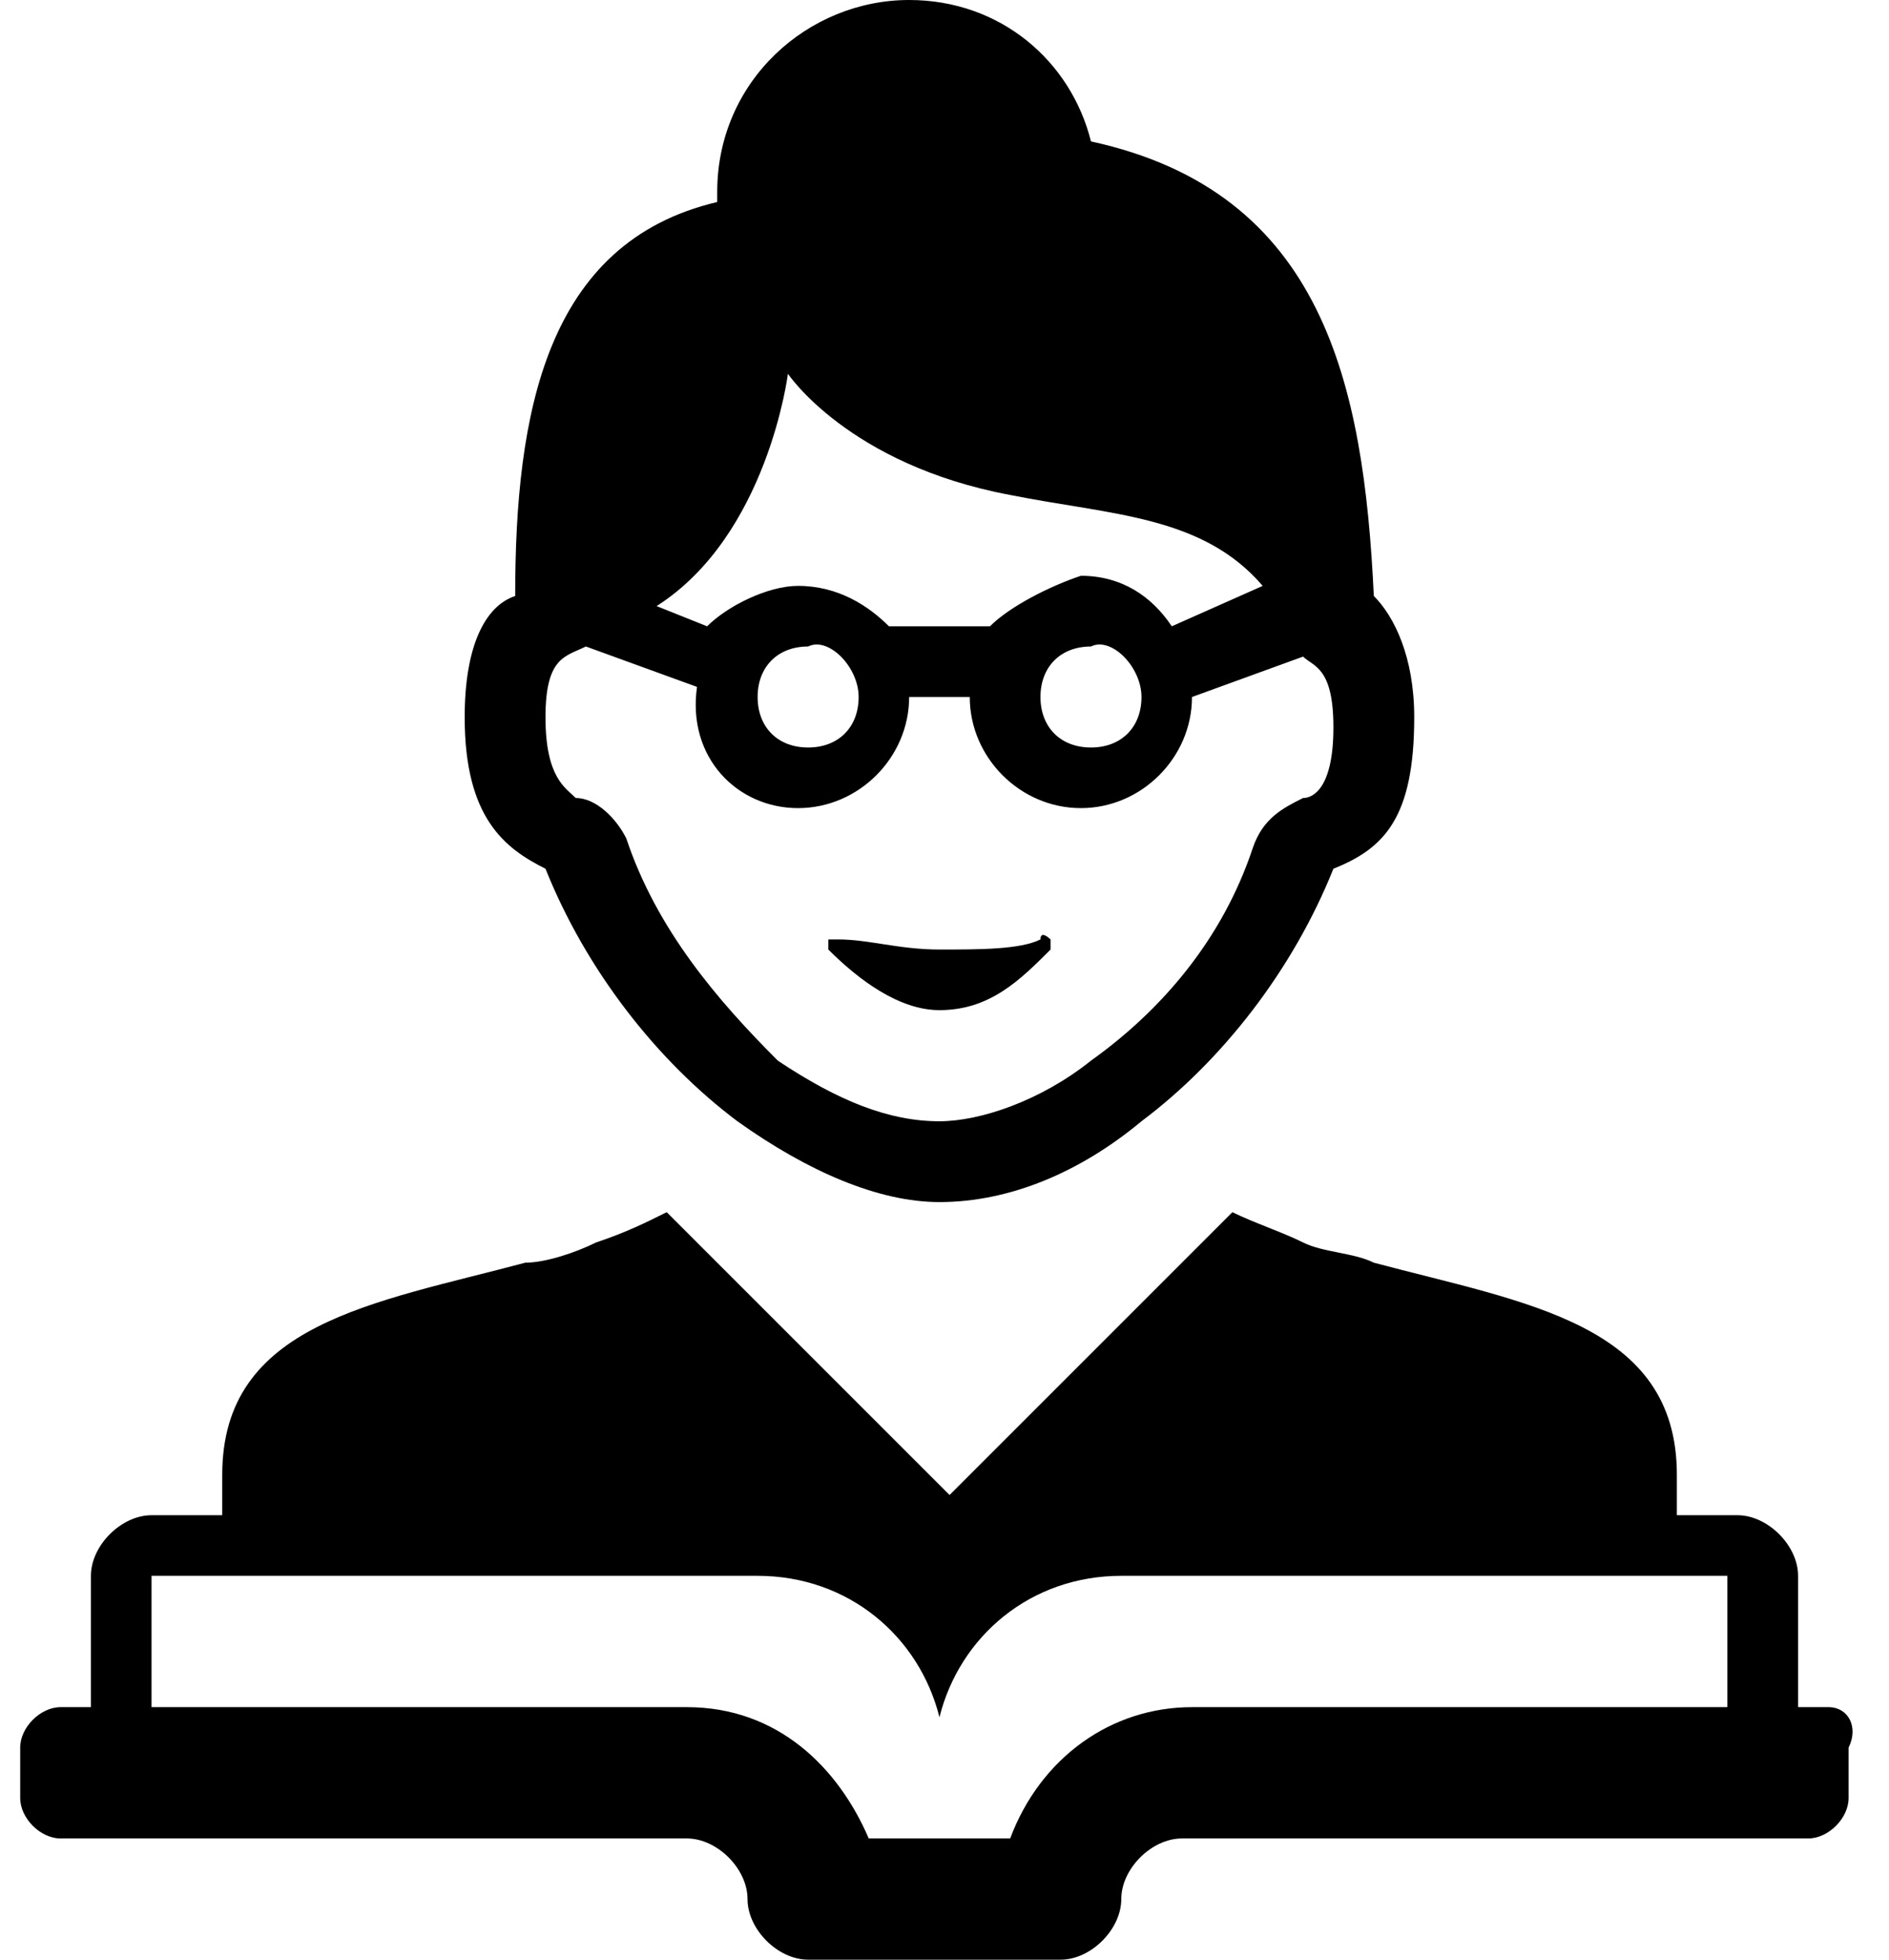
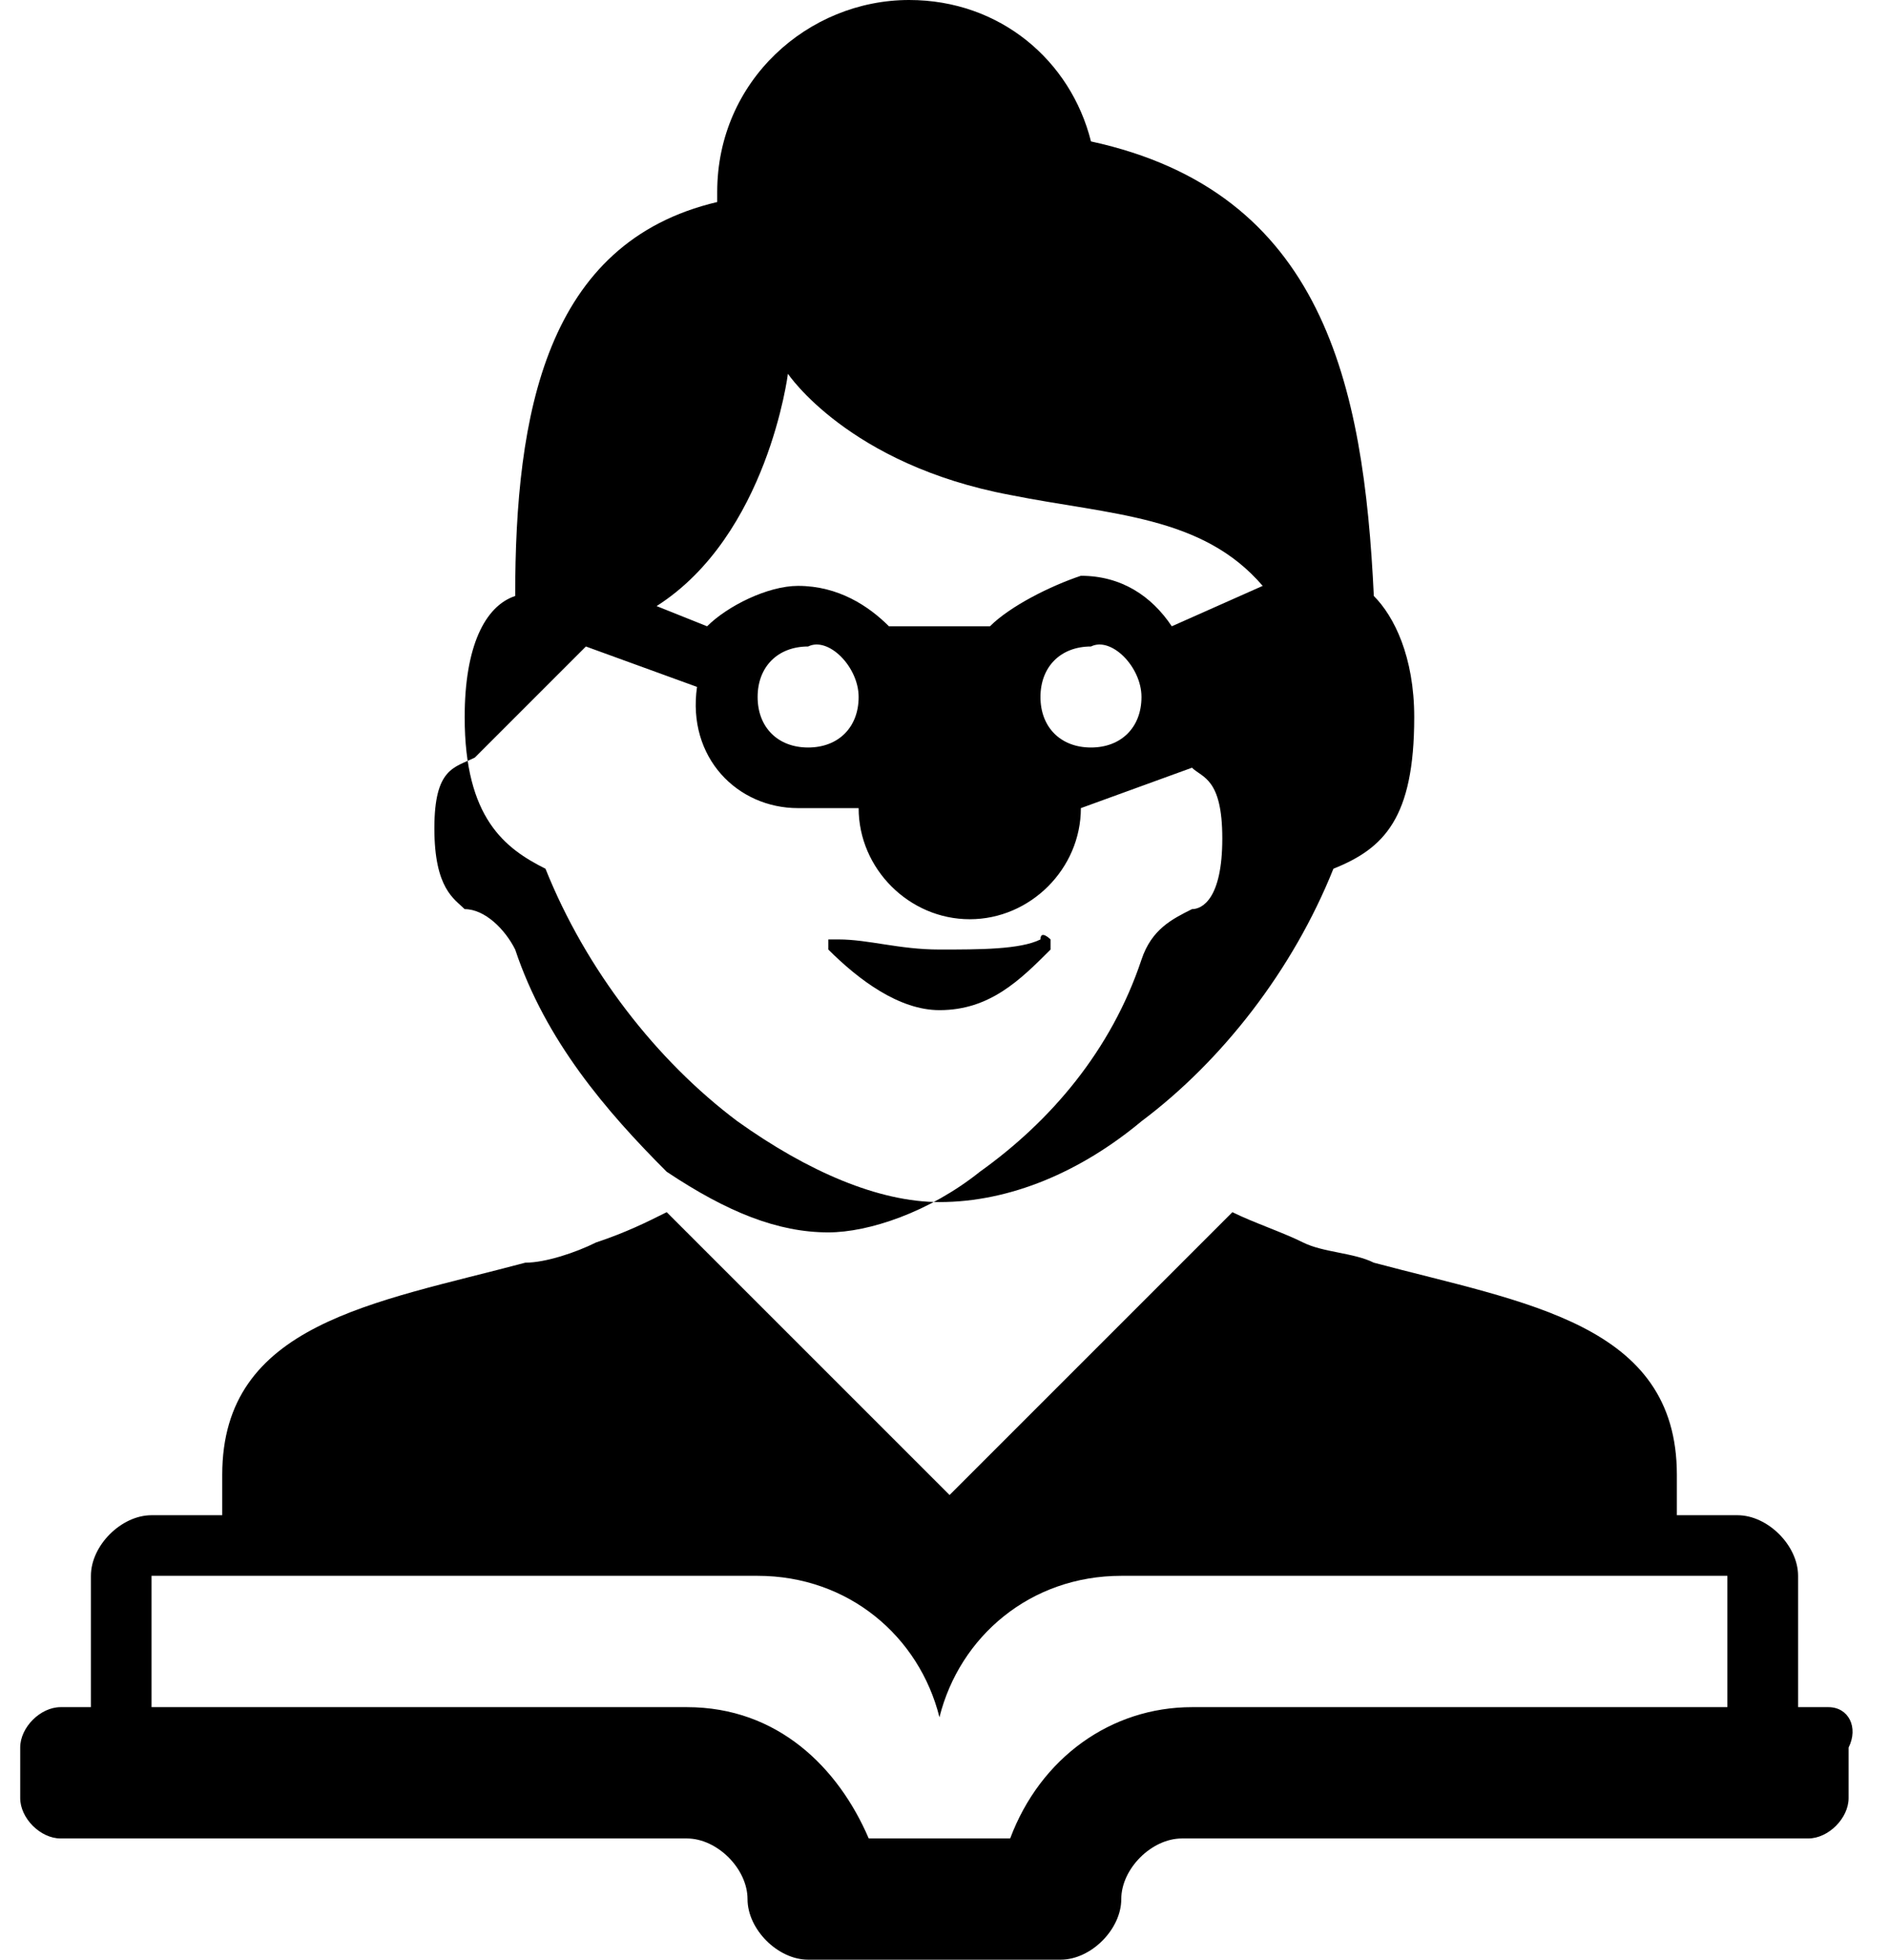
<svg xmlns="http://www.w3.org/2000/svg" viewBox="0 0 18.7 19.4" fill="currentColor">
-   <path d="M9.3 10c.5 0 .8-.3 1.1-.6v-.1s-.1-.1-.1 0c-.2.1-.6.1-1 .1s-.7-.1-1-.1h-.1v.1c.3.3.7.6 1.1.6zm8.8 6.9h-.3v-1.3c0-.3-.3-.6-.6-.6h-.6v-.4c0-1.5-1.5-1.7-3-2.1-.2-.1-.5-.1-.7-.2-.2-.1-.5-.2-.7-.3l-2.8 2.8L6.6 12c-.2.1-.4.2-.7.3-.2.1-.5.2-.7.2-1.5.4-3 .6-3 2.1v.4h-.7c-.3 0-.6.3-.6.6v1.3H.6c-.2 0-.4.2-.4.4v.5c0 .2.2.4.4.4h6.2c.3 0 .6.3.6.6s.3.6.6.6h2.5c.3 0 .6-.3.6-.6s.3-.6.6-.6h6.2c.2 0 .4-.2.4-.4v-.5c.1-.2 0-.4-.2-.4zm-6.3 0c-.8 0-1.5.5-1.8 1.3H8.6c-.3-.7-.9-1.3-1.8-1.3H1.5v-1.3h6c.9 0 1.6.6 1.8 1.4.2-.8.9-1.4 1.8-1.4h6v1.3h-5.3zM5.4 8.6c.4 1 1.1 1.9 1.9 2.5.7.5 1.4.8 2 .8.7 0 1.4-.3 2-.8.8-.6 1.5-1.5 1.9-2.5.5-.2.8-.5.8-1.5 0-.6-.2-1-.4-1.2-.1-2.1-.5-4-2.8-4.5C10.6.6 9.9 0 9 0 8 0 7.1.8 7.1 1.9V2c-1.7.4-2 2.1-2 3.9-.3.1-.5.5-.5 1.2 0 1 .4 1.3.8 1.5zm7.8-3zM7.8 3.7s.6.9 2.2 1.2c1 .2 1.9.2 2.5.9l-.9.4c-.2-.3-.5-.5-.9-.5-.3.1-.7.3-.9.5h-1c-.2-.2-.5-.4-.9-.4-.3 0-.7.2-.9.4L6.5 6c1.1-.7 1.3-2.3 1.3-2.3zm3.5 3.2c0 .3-.2.5-.5.5s-.5-.2-.5-.5.2-.5.5-.5c.2-.1.5.2.5.5zm-2.8 0c0 .3-.2.5-.5.5s-.5-.2-.5-.5.2-.5.5-.5c.2-.1.5.2.5.5zm-2.7-.5 1.1.4c-.1.7.4 1.2 1 1.2S9 7.5 9 6.9h.6c0 .6.5 1.1 1.1 1.1.6 0 1.1-.5 1.1-1.1l1.1-.4c.1.1.3.1.3.7s-.2.7-.3.7c-.2.1-.4.2-.5.5-.3.9-.9 1.6-1.6 2.1-.5.4-1.1.6-1.5.6-.5 0-1-.2-1.6-.6-.6-.6-1.2-1.3-1.5-2.2-.1-.2-.3-.4-.5-.4-.1-.1-.3-.2-.3-.8 0-.6.2-.6.4-.7z" />
+   <path d="M9.3 10c.5 0 .8-.3 1.1-.6v-.1s-.1-.1-.1 0c-.2.1-.6.1-1 .1s-.7-.1-1-.1h-.1v.1c.3.3.7.6 1.1.6zm8.8 6.9h-.3v-1.3c0-.3-.3-.6-.6-.6h-.6v-.4c0-1.5-1.5-1.7-3-2.1-.2-.1-.5-.1-.7-.2-.2-.1-.5-.2-.7-.3l-2.8 2.8L6.6 12c-.2.1-.4.2-.7.3-.2.1-.5.2-.7.2-1.5.4-3 .6-3 2.1v.4h-.7c-.3 0-.6.3-.6.6v1.3H.6c-.2 0-.4.2-.4.4v.5c0 .2.2.4.4.4h6.2c.3 0 .6.3.6.6s.3.6.6.6h2.5c.3 0 .6-.3.6-.6s.3-.6.6-.6h6.2c.2 0 .4-.2.4-.4v-.5c.1-.2 0-.4-.2-.4zm-6.3 0c-.8 0-1.5.5-1.8 1.3H8.6c-.3-.7-.9-1.3-1.8-1.3H1.5v-1.3h6c.9 0 1.6.6 1.8 1.4.2-.8.9-1.4 1.8-1.4h6v1.3h-5.3zM5.4 8.6c.4 1 1.1 1.9 1.9 2.5.7.5 1.4.8 2 .8.7 0 1.4-.3 2-.8.8-.6 1.5-1.5 1.9-2.5.5-.2.8-.5.8-1.5 0-.6-.2-1-.4-1.2-.1-2.1-.5-4-2.8-4.5C10.6.6 9.9 0 9 0 8 0 7.1.8 7.1 1.9V2c-1.7.4-2 2.1-2 3.9-.3.1-.5.5-.5 1.2 0 1 .4 1.3.8 1.5zm7.8-3zM7.8 3.7s.6.9 2.2 1.2c1 .2 1.9.2 2.5.9l-.9.4c-.2-.3-.5-.5-.9-.5-.3.1-.7.3-.9.5h-1c-.2-.2-.5-.4-.9-.4-.3 0-.7.2-.9.4L6.5 6c1.1-.7 1.3-2.3 1.3-2.3zm3.5 3.2c0 .3-.2.5-.5.5s-.5-.2-.5-.5.2-.5.5-.5c.2-.1.5.2.5.5zm-2.8 0c0 .3-.2.5-.5.5s-.5-.2-.5-.5.2-.5.5-.5c.2-.1.5.2.5.5zm-2.7-.5 1.1.4c-.1.7.4 1.2 1 1.2h.6c0 .6.5 1.1 1.1 1.1.6 0 1.1-.5 1.1-1.1l1.1-.4c.1.1.3.1.3.7s-.2.7-.3.7c-.2.1-.4.2-.5.5-.3.9-.9 1.6-1.6 2.1-.5.4-1.1.6-1.5.6-.5 0-1-.2-1.6-.6-.6-.6-1.2-1.3-1.5-2.2-.1-.2-.3-.4-.5-.4-.1-.1-.3-.2-.3-.8 0-.6.2-.6.4-.7z" />
</svg>